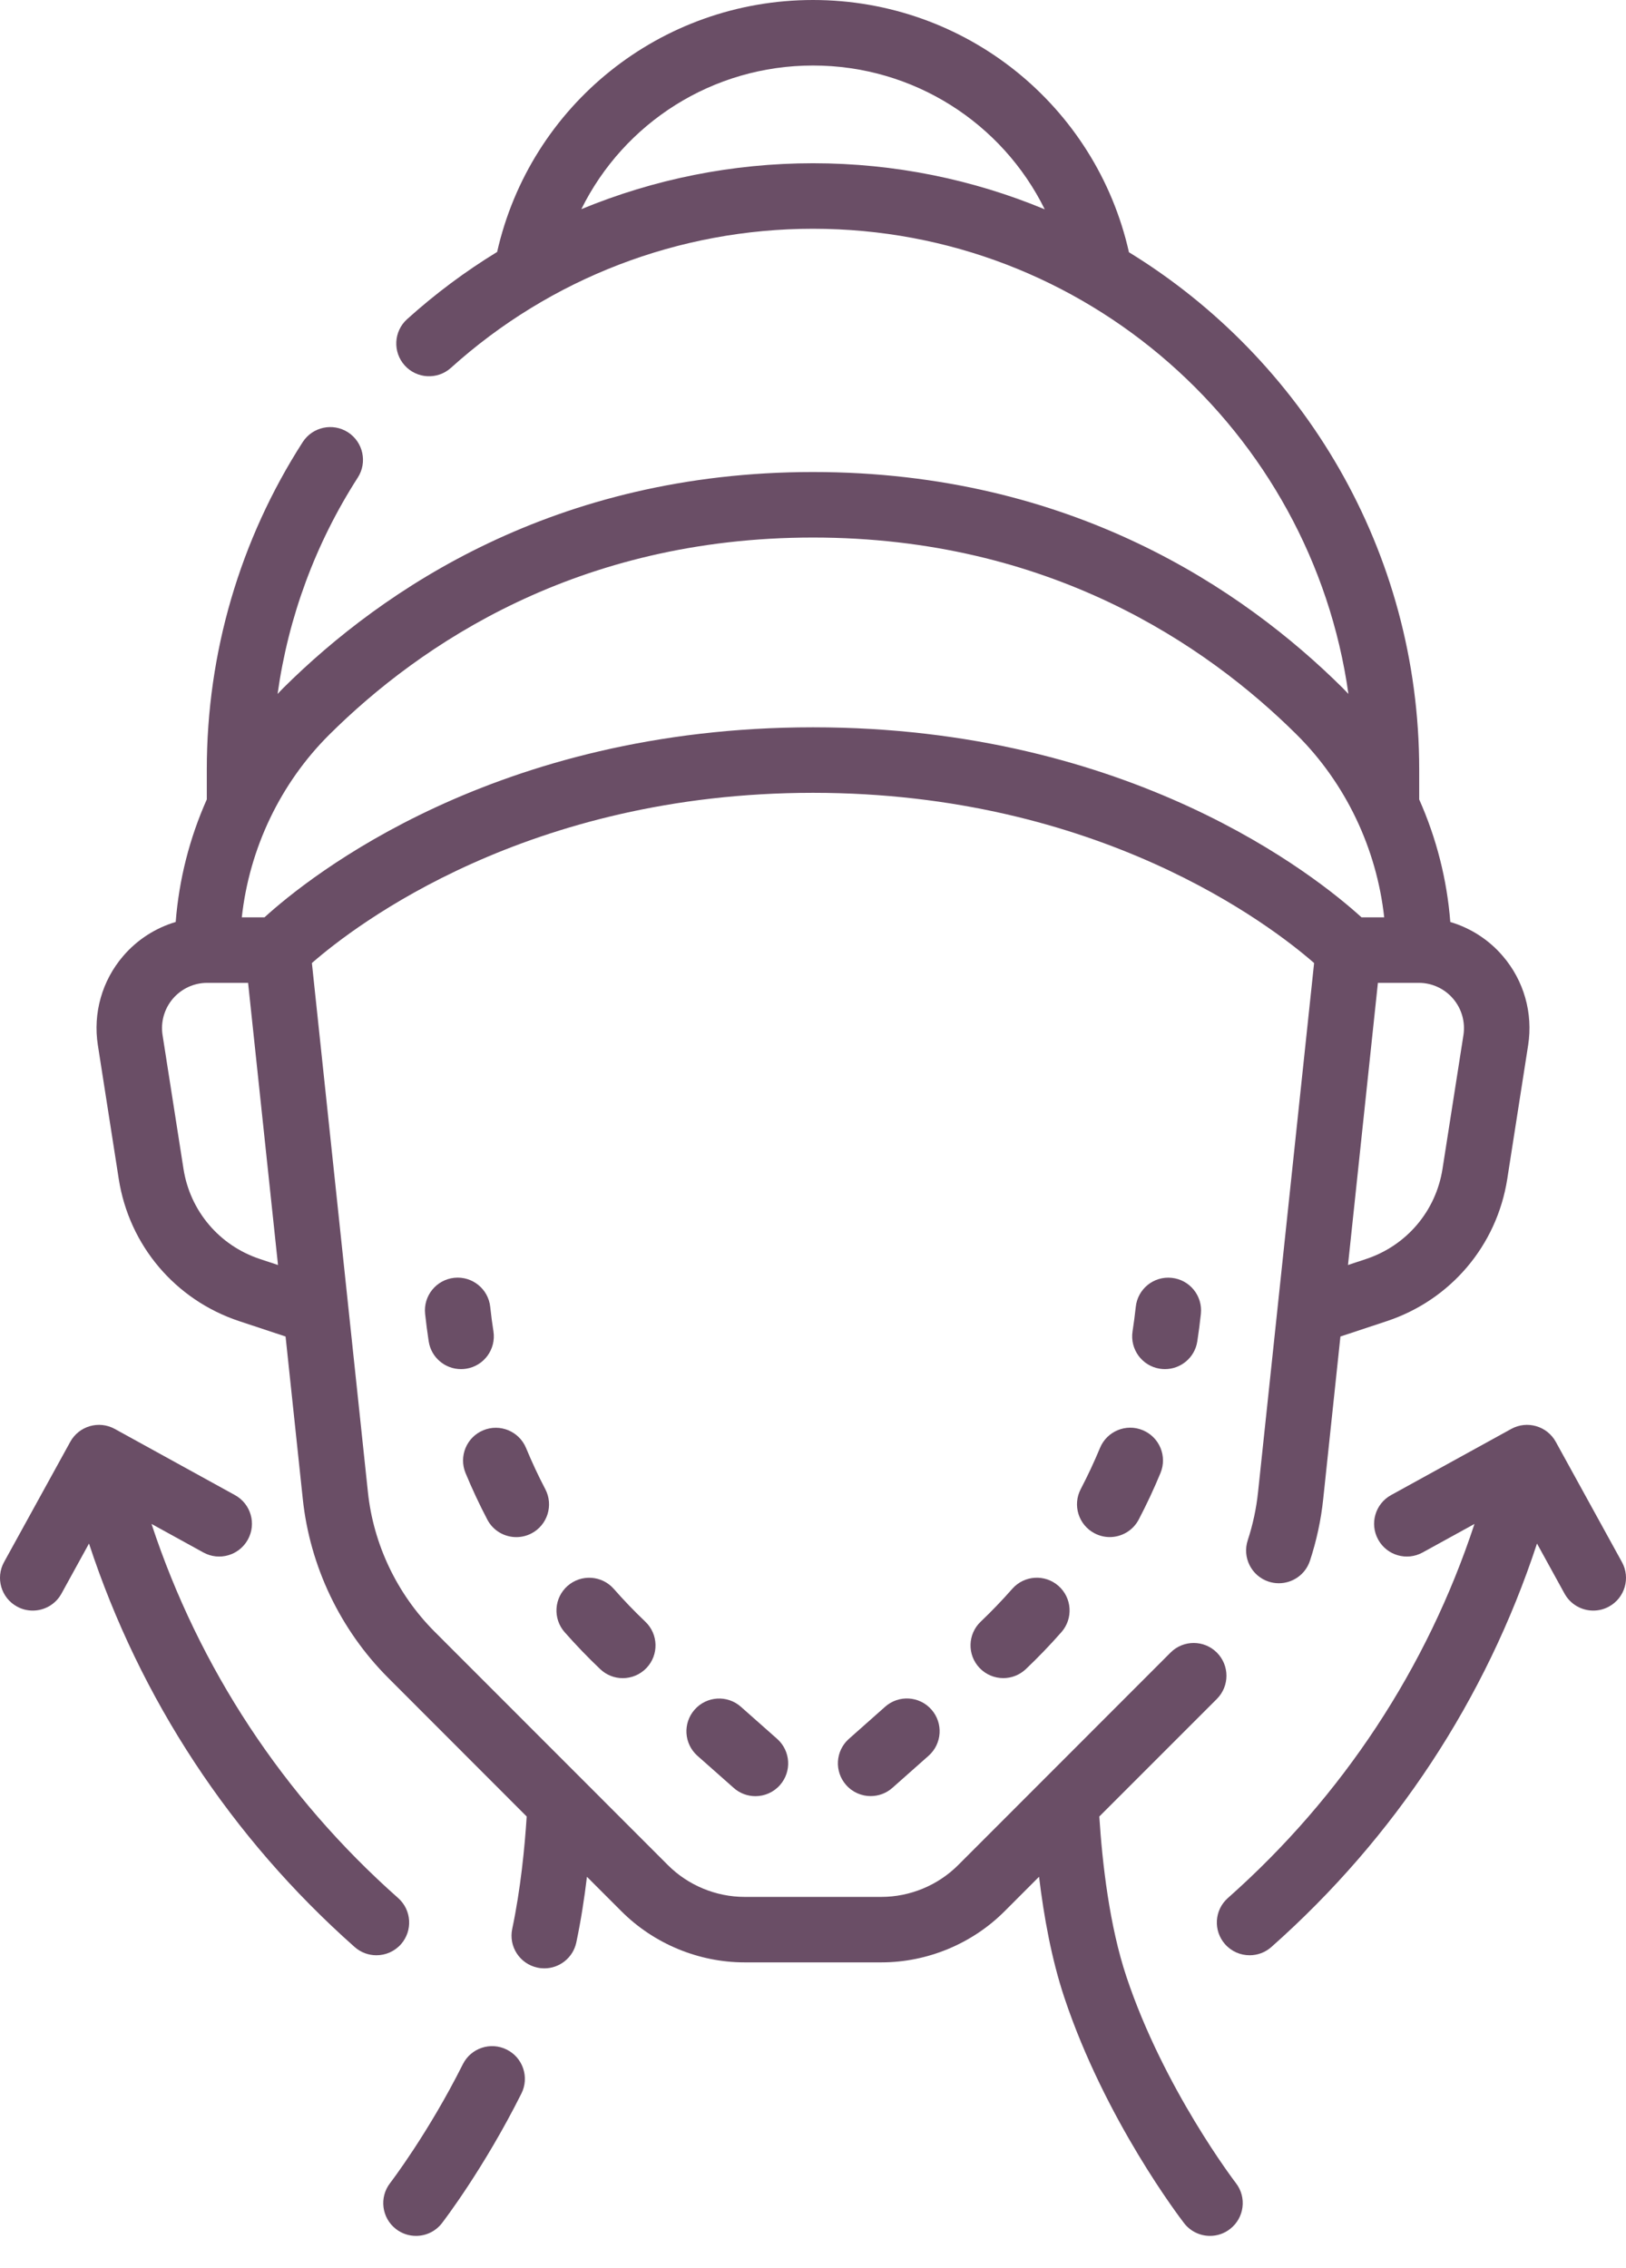
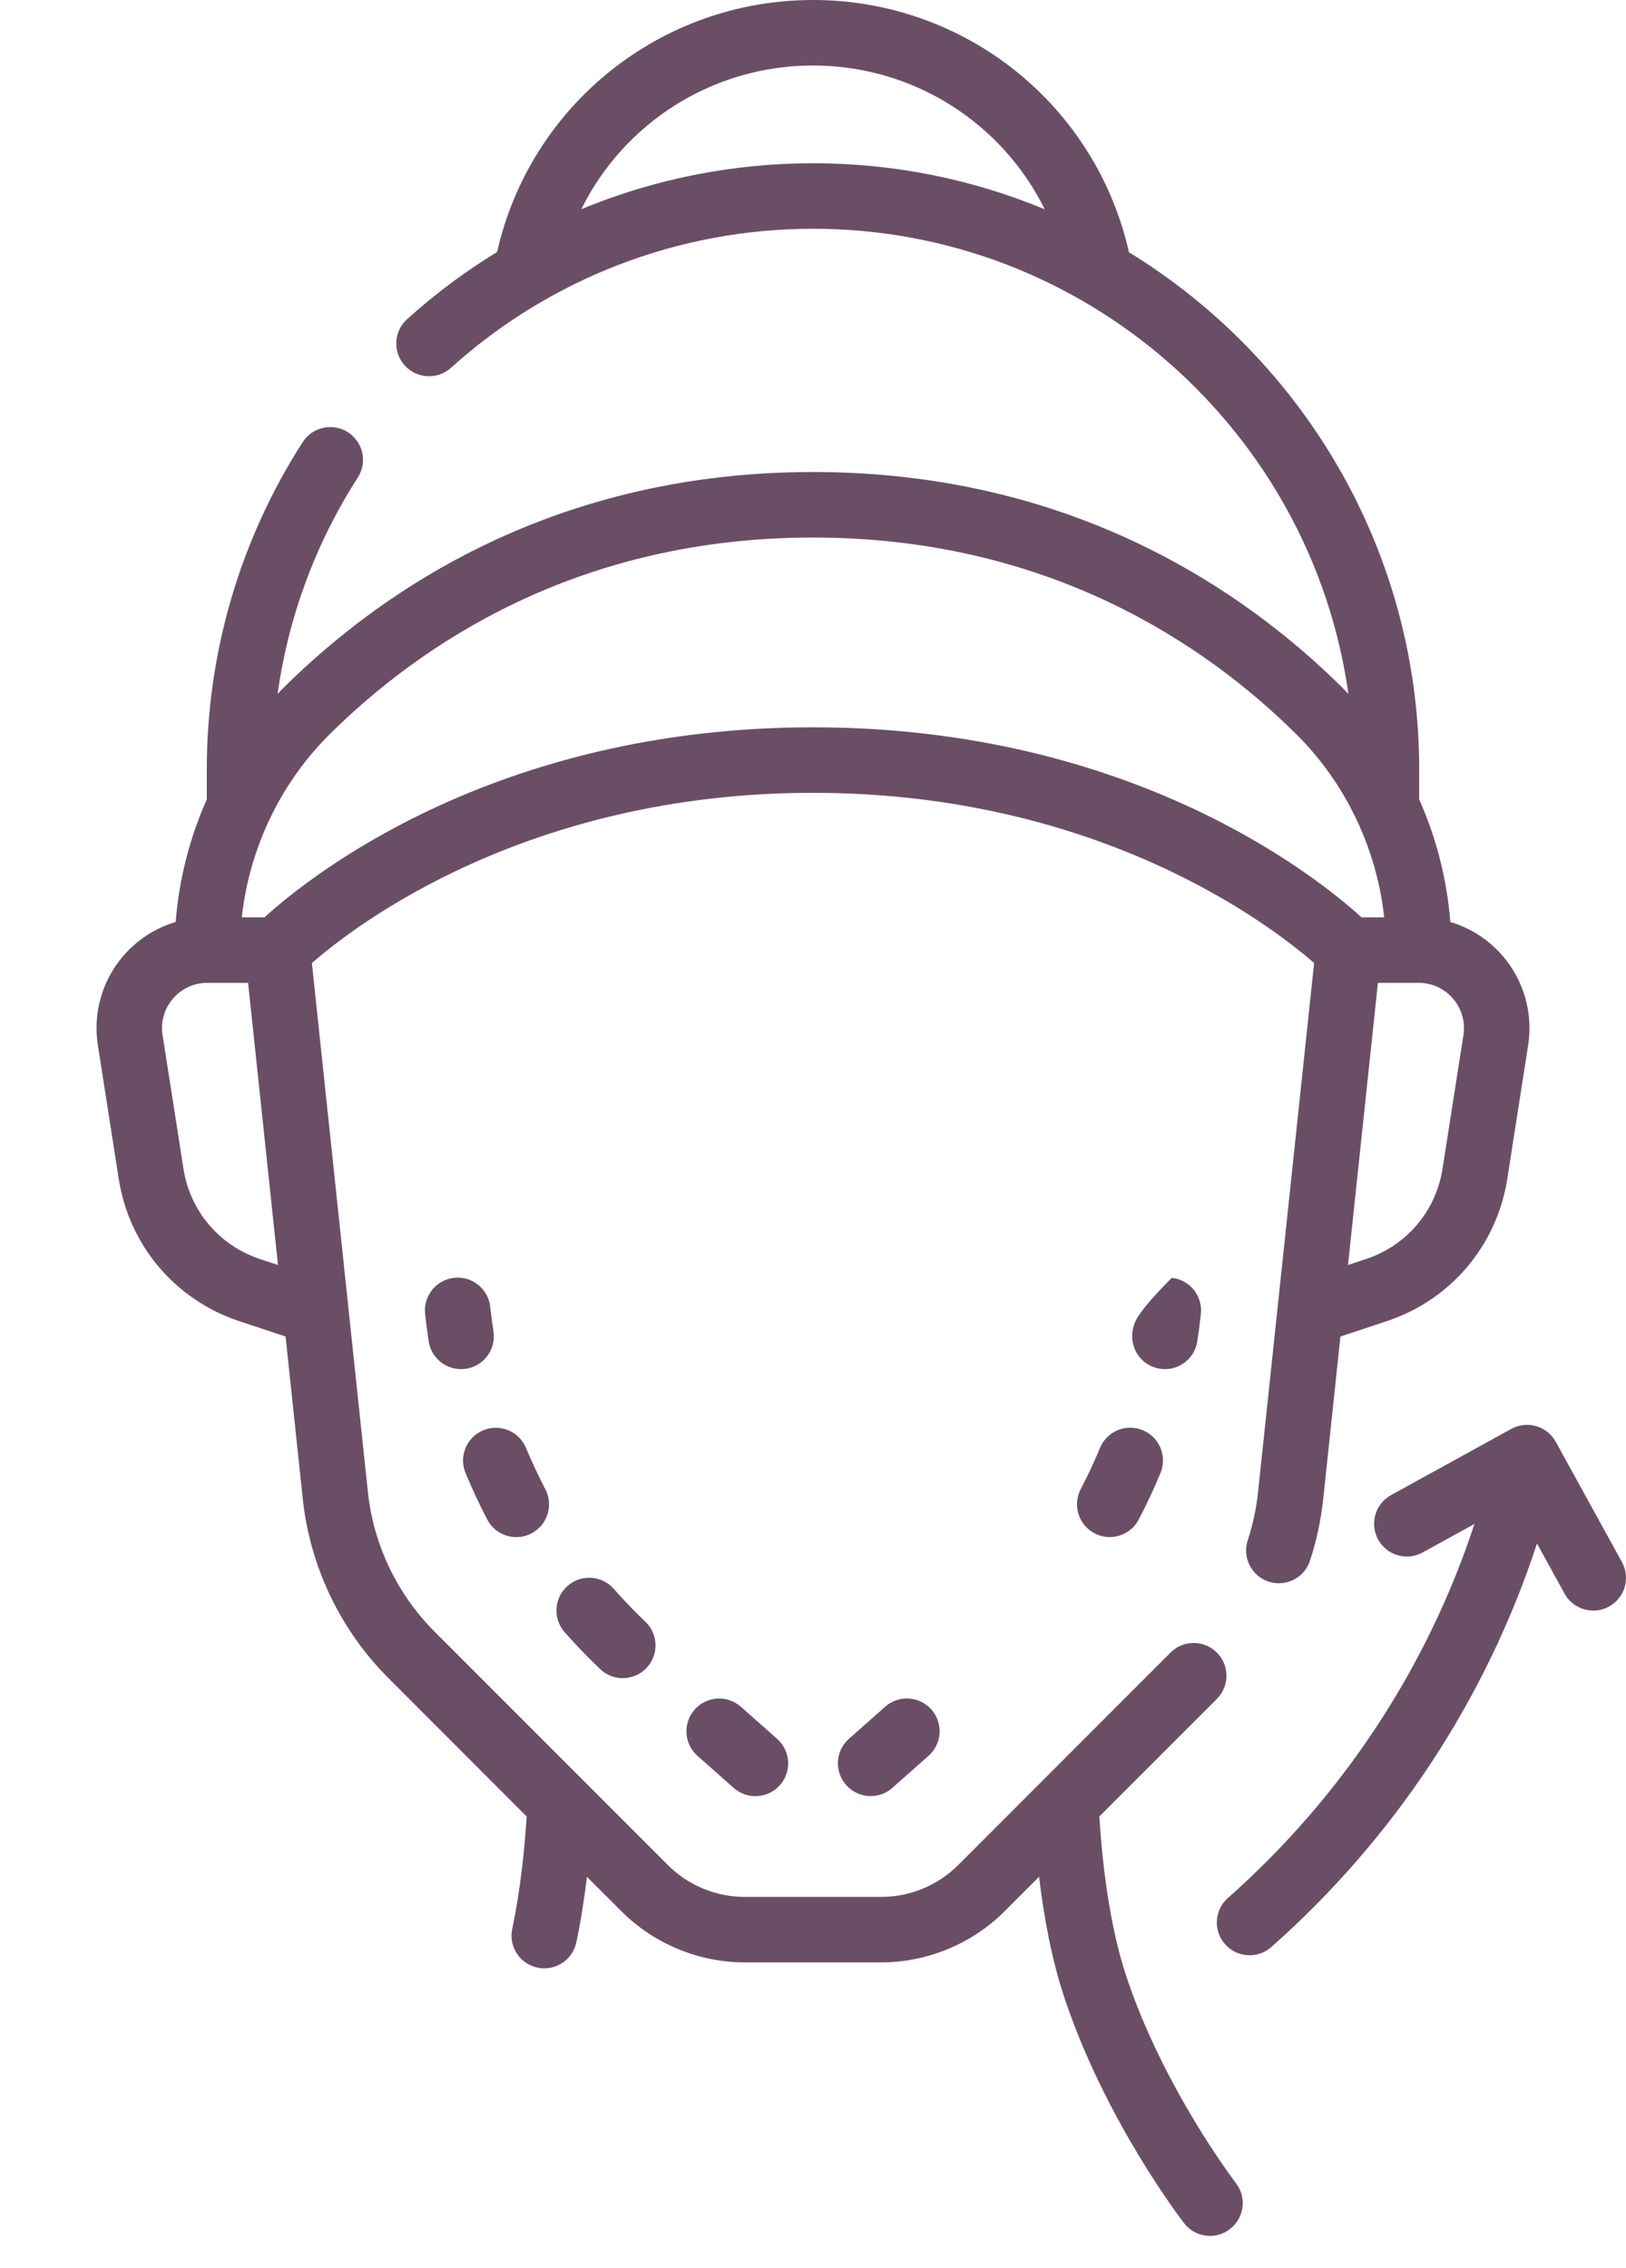
<svg xmlns="http://www.w3.org/2000/svg" width="38" height="53" viewBox="0 0 38 53" fill="none">
-   <path d="M11.844 47.899C11.466 47.709 11.006 47.862 10.817 48.24C10.005 49.86 9.125 51.007 9.116 51.019C8.858 51.353 8.92 51.834 9.254 52.092C9.394 52.2 9.558 52.252 9.722 52.252C9.951 52.252 10.177 52.15 10.328 51.955C10.367 51.904 11.303 50.686 12.185 48.926C12.375 48.548 12.222 48.088 11.844 47.899Z" fill="#6A4E66" />
  <path d="M26.324 46.193C25.93 45.009 25.762 43.56 25.691 42.451L28.439 39.703C28.737 39.404 28.737 38.919 28.438 38.62C28.139 38.321 27.655 38.321 27.356 38.62L22.392 43.587C21.92 44.059 21.267 44.33 20.6 44.33H17.4C16.733 44.33 16.08 44.059 15.608 43.586L10.154 38.129C9.28 37.253 8.727 36.095 8.598 34.868L7.289 22.506C8.301 21.622 12.325 18.528 19 18.528C25.677 18.528 29.701 21.624 30.711 22.506L29.401 34.869C29.361 35.251 29.28 35.63 29.16 35.995C29.028 36.397 29.246 36.83 29.648 36.962C29.727 36.988 29.808 37 29.887 37C30.209 37 30.508 36.796 30.614 36.474C30.768 36.005 30.873 35.519 30.924 35.029L31.326 31.234L32.409 30.875C33.903 30.38 34.982 29.106 35.225 27.552L35.713 24.426C35.83 23.678 35.615 22.919 35.122 22.344C34.794 21.96 34.367 21.687 33.894 21.547C33.817 20.555 33.569 19.585 33.167 18.683V17.982C33.167 12.874 30.449 8.388 26.384 5.895C25.61 2.459 22.559 0 19 0C15.443 0 12.394 2.456 11.618 5.888C10.875 6.342 10.17 6.867 9.514 7.459C9.2 7.742 9.175 8.226 9.458 8.54C9.741 8.854 10.225 8.879 10.539 8.596C12.863 6.5 15.867 5.346 19 5.346C25.369 5.346 30.651 10.082 31.513 16.217C31.468 16.171 31.424 16.123 31.378 16.077C29.058 13.775 25.027 11.031 19 11.031C12.973 11.031 8.942 13.775 6.622 16.077C6.575 16.123 6.532 16.171 6.487 16.218C6.738 14.419 7.374 12.697 8.362 11.16C8.59 10.805 8.487 10.331 8.132 10.102C7.776 9.874 7.303 9.977 7.074 10.332C5.608 12.613 4.833 15.258 4.833 17.982V18.682C4.431 19.584 4.183 20.554 4.106 21.546C3.633 21.687 3.206 21.96 2.878 22.343C2.385 22.918 2.17 23.677 2.287 24.425L2.775 27.551C3.018 29.106 4.097 30.38 5.591 30.875L6.674 31.234L7.076 35.028C7.242 36.602 7.95 38.087 9.071 39.21L12.309 42.451C12.262 43.183 12.167 44.147 11.971 45.077C11.883 45.49 12.148 45.896 12.562 45.983C12.615 45.995 12.668 46 12.72 46C13.075 46 13.393 45.753 13.469 45.392C13.578 44.876 13.658 44.353 13.717 43.86L14.525 44.668C15.282 45.425 16.329 45.86 17.4 45.86H20.6C21.671 45.86 22.719 45.425 23.475 44.668L24.283 43.859C24.394 44.786 24.576 45.787 24.872 46.676C25.829 49.551 27.597 51.857 27.672 51.954C27.823 52.149 28.049 52.252 28.278 52.252C28.442 52.252 28.606 52.2 28.745 52.092C29.08 51.834 29.142 51.353 28.884 51.019C28.867 50.997 27.197 48.813 26.324 46.193ZM13.586 4.888C14.581 2.873 16.651 1.531 19 1.531C21.35 1.531 23.421 2.875 24.416 4.892C22.746 4.198 20.917 3.815 19 3.815C17.123 3.815 15.287 4.185 13.586 4.888ZM34.201 24.189L33.712 27.315C33.558 28.301 32.874 29.108 31.927 29.422L31.503 29.563L32.202 22.969H33.157C33.466 22.969 33.758 23.104 33.959 23.339C34.16 23.574 34.248 23.884 34.201 24.189ZM7.7 17.164C9.816 15.064 13.494 12.562 19 12.562C24.506 12.562 28.184 15.064 30.3 17.164C31.448 18.303 32.173 19.829 32.349 21.438H31.819C30.772 20.485 26.433 16.997 19 16.997C11.567 16.997 7.228 20.485 6.181 21.438H5.651C5.827 19.829 6.552 18.303 7.7 17.164ZM6.073 29.422C5.126 29.108 4.442 28.301 4.288 27.315L3.799 24.189C3.751 23.884 3.84 23.574 4.04 23.339C4.242 23.104 4.534 22.969 4.843 22.969H5.798L6.497 29.563L6.073 29.422Z" fill="#6A4E66" />
-   <path d="M27.981 31.348C28.014 31.134 28.042 30.918 28.065 30.704C28.109 30.284 27.805 29.907 27.384 29.863C26.962 29.818 26.587 30.123 26.543 30.543C26.523 30.732 26.497 30.924 26.468 31.114C26.404 31.532 26.69 31.923 27.108 31.987C27.147 31.993 27.187 31.996 27.225 31.996C27.597 31.996 27.923 31.726 27.981 31.348Z" fill="#6A4E66" />
+   <path d="M27.981 31.348C28.014 31.134 28.042 30.918 28.065 30.704C28.109 30.284 27.805 29.907 27.384 29.863C26.523 30.732 26.497 30.924 26.468 31.114C26.404 31.532 26.69 31.923 27.108 31.987C27.147 31.993 27.187 31.996 27.225 31.996C27.597 31.996 27.923 31.726 27.981 31.348Z" fill="#6A4E66" />
  <path d="M11.388 35.511C11.524 35.773 11.791 35.922 12.066 35.922C12.186 35.922 12.307 35.894 12.421 35.835C12.795 35.639 12.94 35.176 12.744 34.802C12.58 34.489 12.429 34.165 12.294 33.839C12.132 33.449 11.685 33.263 11.294 33.425C10.904 33.586 10.718 34.034 10.88 34.425C11.032 34.792 11.203 35.158 11.388 35.511Z" fill="#6A4E66" />
  <path d="M14.345 37.132C14.065 36.814 13.582 36.783 13.264 37.062C12.947 37.342 12.916 37.825 13.195 38.143C13.458 38.441 13.737 38.732 14.027 39.007C14.175 39.148 14.364 39.218 14.554 39.218C14.756 39.218 14.958 39.138 15.109 38.98C15.4 38.674 15.388 38.189 15.081 37.898C14.825 37.654 14.577 37.397 14.345 37.132Z" fill="#6A4E66" />
  <path d="M26.706 33.423C26.316 33.261 25.868 33.447 25.707 33.838C25.572 34.164 25.42 34.488 25.257 34.8C25.061 35.175 25.206 35.637 25.58 35.833C25.693 35.892 25.815 35.921 25.934 35.921C26.21 35.921 26.477 35.771 26.613 35.51C26.798 35.157 26.969 34.791 27.121 34.423C27.283 34.032 27.097 33.585 26.706 33.423Z" fill="#6A4E66" />
  <path d="M17.315 39.887C16.999 39.606 16.515 39.636 16.235 39.952C15.954 40.269 15.983 40.752 16.3 41.033L17.147 41.783C17.292 41.912 17.474 41.976 17.654 41.976C17.866 41.976 18.076 41.888 18.227 41.718C18.508 41.401 18.478 40.918 18.162 40.637L17.315 39.887Z" fill="#6A4E66" />
-   <path d="M23.656 37.131C23.424 37.395 23.176 37.653 22.92 37.897C22.613 38.188 22.601 38.673 22.892 38.979C23.043 39.137 23.245 39.217 23.447 39.217C23.637 39.217 23.826 39.147 23.975 39.006C24.264 38.731 24.543 38.441 24.806 38.142C25.085 37.825 25.054 37.341 24.737 37.062C24.419 36.782 23.936 36.813 23.656 37.131Z" fill="#6A4E66" />
  <path d="M20.687 39.885L19.84 40.636C19.523 40.916 19.494 41.4 19.775 41.716C19.926 41.887 20.136 41.974 20.348 41.974C20.528 41.974 20.709 41.911 20.855 41.782L21.702 41.031C22.018 40.751 22.047 40.267 21.767 39.951C21.487 39.634 21.003 39.605 20.687 39.885Z" fill="#6A4E66" />
  <path d="M11.532 31.114C11.502 30.924 11.477 30.732 11.457 30.543C11.413 30.123 11.037 29.818 10.616 29.862C10.195 29.907 9.89 30.284 9.935 30.704C9.958 30.918 9.986 31.134 10.019 31.348C10.077 31.726 10.403 31.996 10.774 31.996C10.813 31.996 10.852 31.993 10.892 31.987C11.31 31.923 11.596 31.532 11.532 31.114Z" fill="#6A4E66" />
  <path d="M37.905 36.505L36.359 33.695C36.155 33.325 35.689 33.19 35.319 33.393L32.509 34.94C32.139 35.144 32.004 35.609 32.208 35.979C32.411 36.35 32.877 36.485 33.247 36.281L34.459 35.614C33.35 38.981 31.377 41.98 28.696 44.356C28.379 44.636 28.35 45.12 28.631 45.437C28.782 45.607 28.992 45.694 29.204 45.694C29.384 45.694 29.565 45.631 29.711 45.502C32.602 42.94 34.727 39.705 35.92 36.072L36.564 37.243C36.704 37.496 36.965 37.639 37.235 37.639C37.36 37.639 37.487 37.609 37.604 37.544C37.974 37.341 38.109 36.875 37.905 36.505Z" fill="#6A4E66" />
-   <path d="M9.37 45.437C9.65 45.12 9.621 44.636 9.304 44.356C6.623 41.98 4.651 38.981 3.541 35.614L4.753 36.281C5.123 36.485 5.589 36.35 5.793 35.979C5.997 35.609 5.862 35.144 5.491 34.94L2.681 33.393C2.311 33.19 1.846 33.325 1.642 33.695L0.095 36.505C-0.109 36.875 0.026 37.341 0.396 37.544C0.513 37.609 0.64 37.639 0.765 37.639C1.035 37.639 1.297 37.496 1.436 37.243L2.08 36.072C3.273 39.705 5.398 42.94 8.289 45.502C8.435 45.631 8.616 45.694 8.797 45.694C9.008 45.694 9.218 45.607 9.37 45.437Z" fill="#6A4E66" />
</svg>